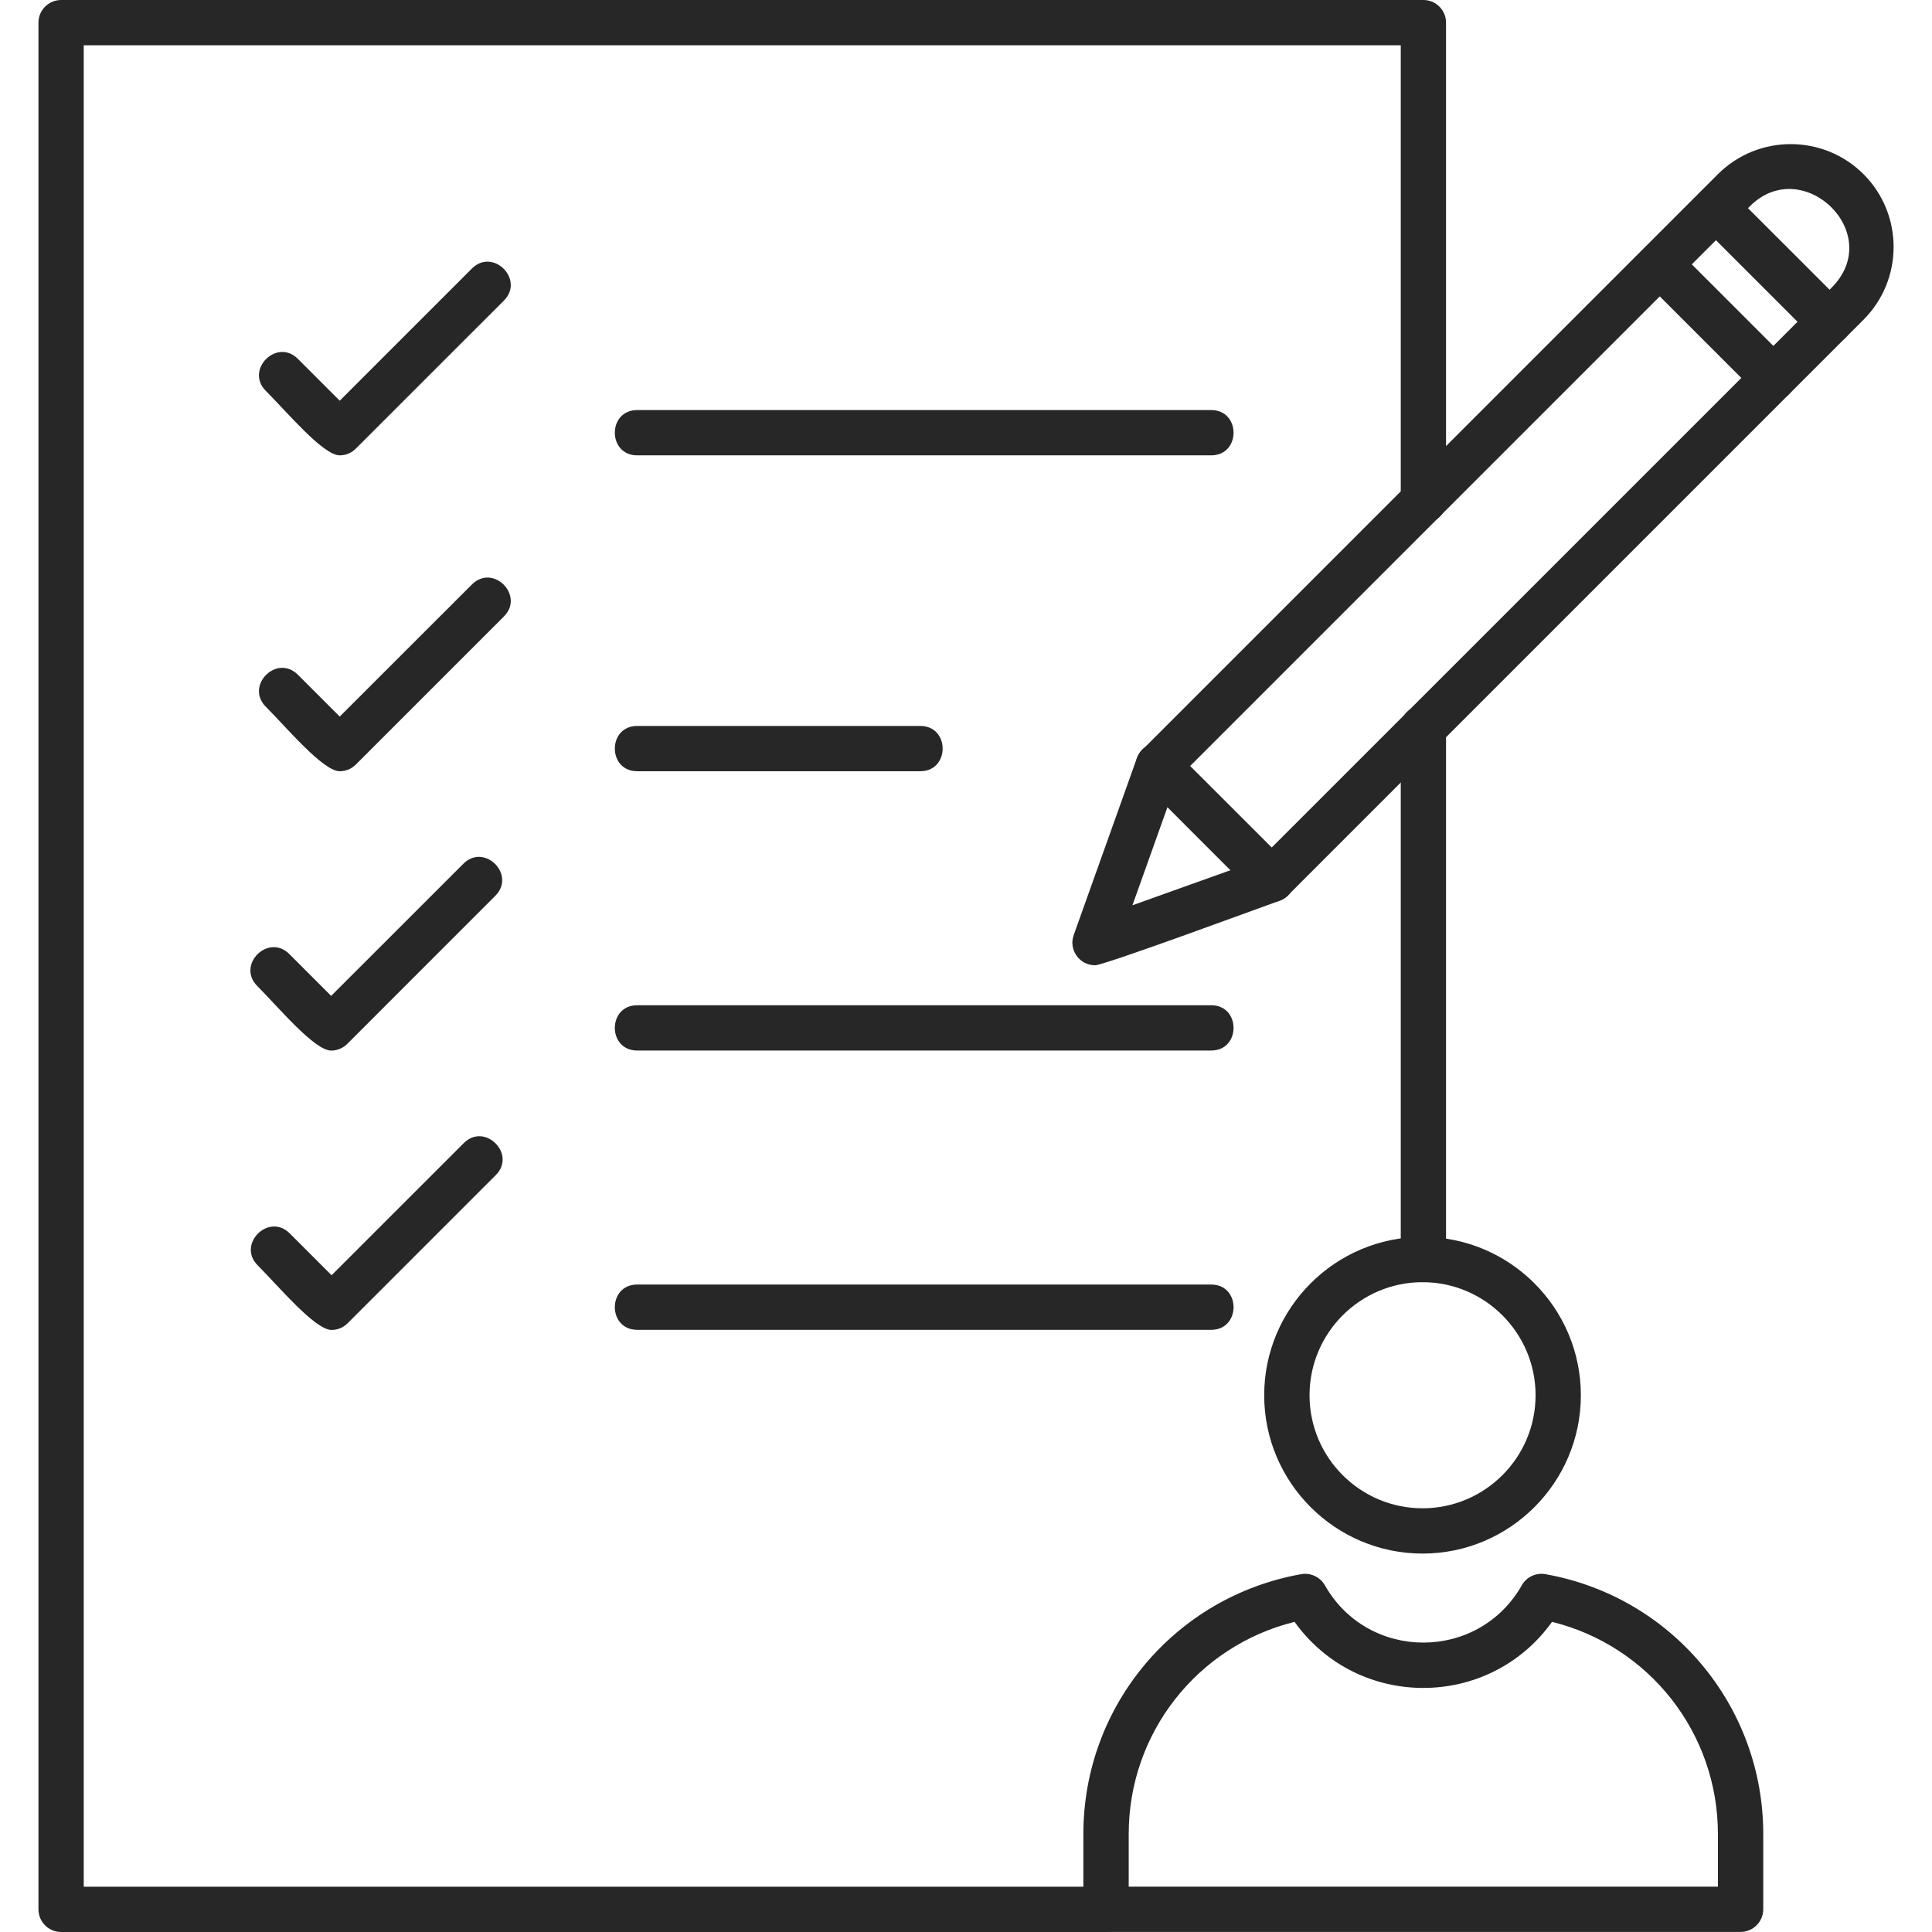
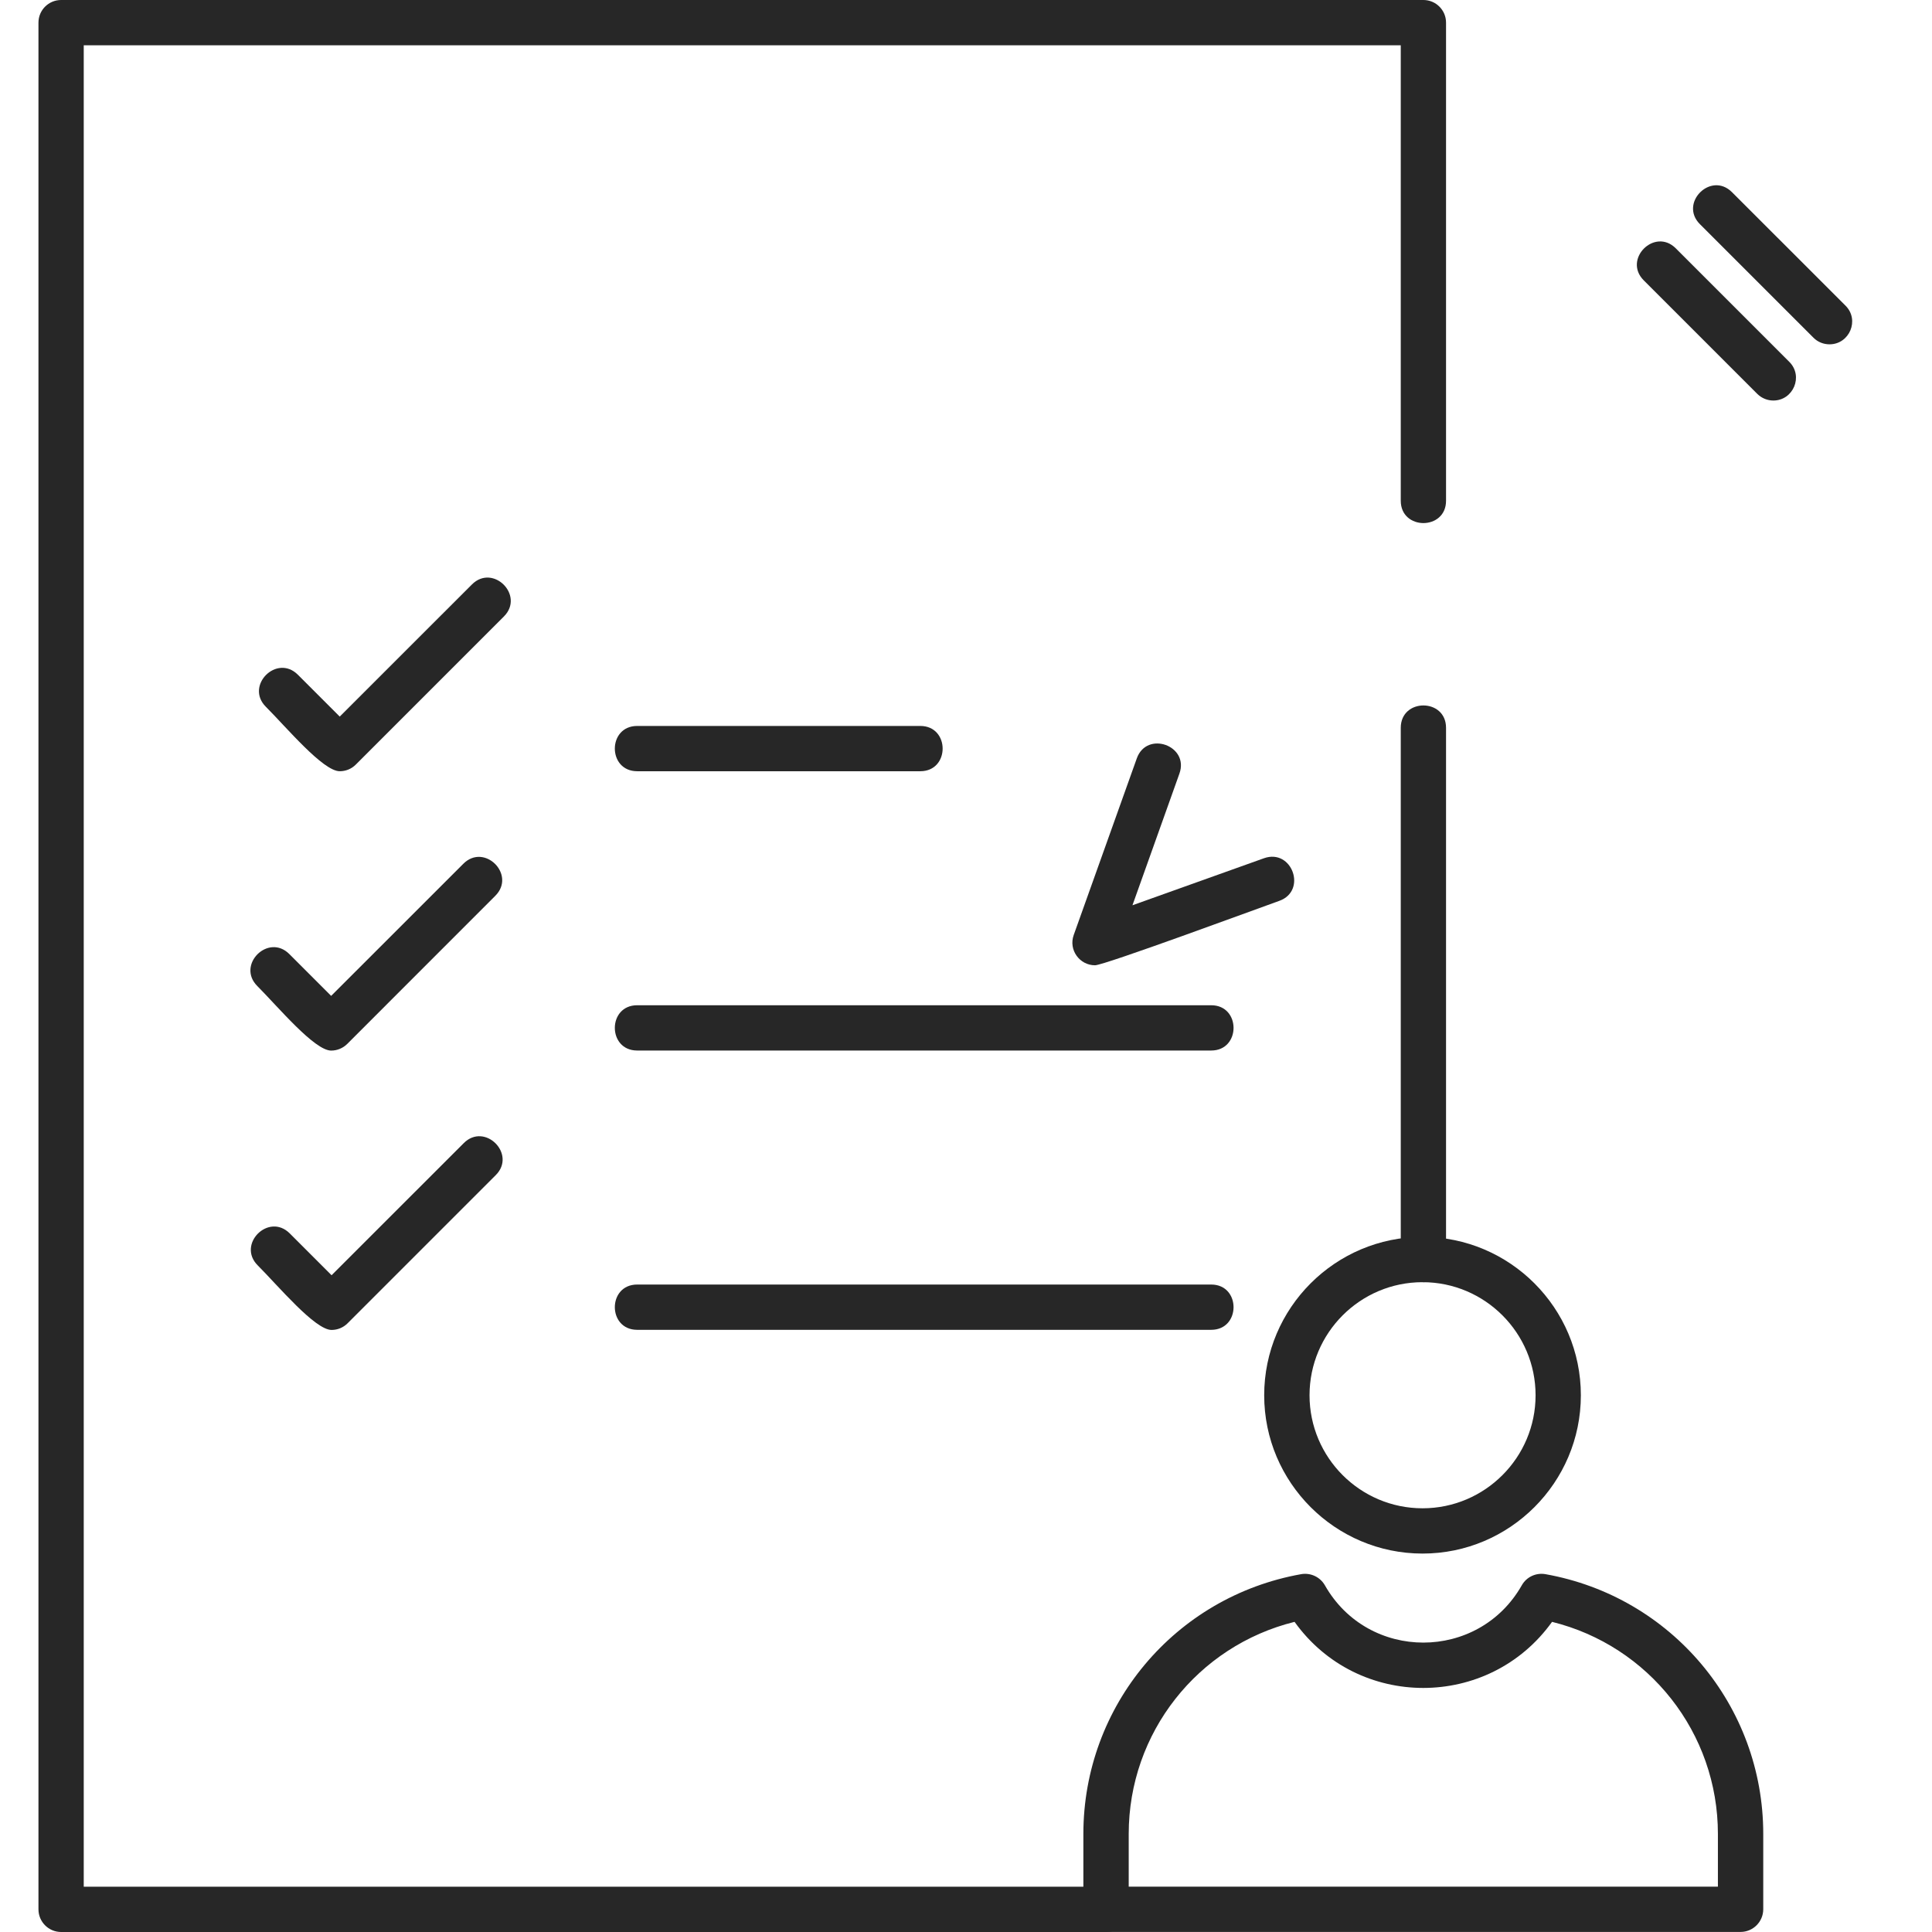
<svg xmlns="http://www.w3.org/2000/svg" width="32" height="32" viewBox="0 0 32 32" fill="none">
  <g clip-path="url(#clip0_2917_1223)">
    <path fill-rule="evenodd" clip-rule="evenodd" d="M18.32 32H1.012C0.805 32 0.637 31.831 0.637 31.625V0.375C0.637 0.168 0.805 0 1.012 0H23.576C23.783 0 23.951 0.168 23.951 0.375V8.294C23.951 8.787 23.201 8.787 23.201 8.294V0.75H1.387V31.25H18.32C18.813 31.25 18.813 32 18.32 32ZM23.576 21.237C23.369 21.237 23.201 21.069 23.201 20.862V12.055C23.201 11.561 23.951 11.561 23.951 12.055V20.862C23.951 21.069 23.783 21.237 23.576 21.237Z" fill="#272727" />
    <path fill-rule="evenodd" clip-rule="evenodd" d="M28.829 31.999H18.319C18.112 31.999 17.944 31.831 17.944 31.624V30.376C17.944 28.254 19.461 26.445 21.552 26.073C21.709 26.046 21.865 26.12 21.944 26.257C22.662 27.523 24.487 27.523 25.206 26.257C25.284 26.119 25.44 26.046 25.597 26.073C27.687 26.445 29.205 28.254 29.205 30.376V31.624C29.204 31.831 29.036 31.999 28.829 31.999H28.829ZM18.695 31.249H28.454V30.376C28.454 28.701 27.313 27.261 25.707 26.863C24.66 28.322 22.488 28.323 21.442 26.863C19.836 27.261 18.695 28.701 18.695 30.376L18.695 31.249H18.695Z" fill="#272727" />
    <path fill-rule="evenodd" clip-rule="evenodd" d="M23.562 25.732C22.116 25.732 20.939 24.555 20.939 23.11C20.939 21.664 22.116 20.487 23.562 20.487C25.008 20.487 26.184 21.664 26.184 23.11C26.184 24.555 25.008 25.732 23.562 25.732ZM23.562 21.237C22.529 21.237 21.69 22.077 21.69 23.11C21.69 24.142 22.529 24.982 23.562 24.982C24.594 24.982 25.434 24.142 25.434 23.11C25.434 22.077 24.594 21.237 23.562 21.237Z" fill="#272727" />
    <path fill-rule="evenodd" clip-rule="evenodd" d="M15.243 12.774H10.554C10.06 12.774 10.06 12.024 10.554 12.024H15.243C15.736 12.024 15.737 12.774 15.243 12.774Z" fill="#272727" />
    <path fill-rule="evenodd" clip-rule="evenodd" d="M20.061 17.4H10.554C10.06 17.4 10.06 16.65 10.554 16.65H20.061C20.555 16.65 20.555 17.4 20.061 17.4Z" fill="#272727" />
    <path fill-rule="evenodd" clip-rule="evenodd" d="M20.061 22.026H10.554C10.06 22.026 10.06 21.276 10.554 21.276H20.061C20.555 21.276 20.555 22.026 20.061 22.026Z" fill="#272727" />
    <path fill-rule="evenodd" clip-rule="evenodd" d="M5.627 12.774C5.35 12.774 4.744 12.047 4.403 11.706C4.054 11.357 4.585 10.826 4.934 11.176L5.627 11.869L7.816 9.681C8.165 9.331 8.695 9.862 8.346 10.211L5.892 12.665C5.819 12.738 5.723 12.774 5.627 12.774V12.774Z" fill="#272727" />
    <path fill-rule="evenodd" clip-rule="evenodd" d="M5.485 17.401C5.208 17.401 4.602 16.673 4.262 16.332C3.912 15.983 4.443 15.453 4.792 15.802L5.485 16.495L7.674 14.307C8.023 13.957 8.553 14.488 8.204 14.837L5.751 17.291C5.68 17.361 5.585 17.401 5.485 17.401H5.485Z" fill="#272727" />
    <path fill-rule="evenodd" clip-rule="evenodd" d="M5.492 22.028C5.216 22.028 4.609 21.299 4.269 20.959C3.919 20.61 4.45 20.08 4.799 20.429L5.492 21.122L7.681 18.934C8.03 18.584 8.56 19.116 8.211 19.464L5.757 21.918C5.684 21.991 5.588 22.028 5.492 22.028L5.492 22.028Z" fill="#272727" />
-     <path fill-rule="evenodd" clip-rule="evenodd" d="M20.061 7.542H10.554C10.06 7.542 10.06 6.792 10.554 6.792H20.061C20.555 6.792 20.555 7.542 20.061 7.542Z" fill="#272727" />
-     <path fill-rule="evenodd" clip-rule="evenodd" d="M5.627 7.542C5.35 7.542 4.745 6.815 4.403 6.474C4.054 6.125 4.585 5.594 4.934 5.944L5.627 6.637L7.816 4.448C8.165 4.099 8.695 4.63 8.346 4.979L5.892 7.432C5.822 7.503 5.727 7.542 5.627 7.542V7.542Z" fill="#272727" />
-     <path fill-rule="evenodd" clip-rule="evenodd" d="M21.063 14.943C20.964 14.943 20.869 14.903 20.798 14.833L18.918 12.952C18.771 12.806 18.771 12.568 18.918 12.422L28.454 2.885C29.119 2.221 30.201 2.221 30.866 2.885C31.53 3.549 31.53 4.631 30.866 5.295L21.329 14.833C21.258 14.903 21.163 14.943 21.063 14.943V14.943ZM19.713 12.687L21.064 14.037L30.336 4.766C31.238 3.863 29.856 2.545 28.985 3.415L19.713 12.687Z" fill="#272727" />
    <path fill-rule="evenodd" clip-rule="evenodd" d="M18.137 15.988C17.881 15.988 17.696 15.733 17.784 15.487L18.829 12.561C18.995 12.097 19.701 12.349 19.535 12.813L18.757 14.994L20.936 14.215C21.401 14.05 21.654 14.755 21.189 14.921C20.824 15.051 18.29 15.988 18.137 15.988V15.988Z" fill="#272727" />
    <path fill-rule="evenodd" clip-rule="evenodd" d="M30.302 5.703C30.206 5.703 30.11 5.667 30.037 5.594L28.156 3.713C27.807 3.364 28.338 2.833 28.687 3.183L30.568 5.063C30.805 5.3 30.633 5.703 30.302 5.703L30.302 5.703Z" fill="#272727" />
    <path fill-rule="evenodd" clip-rule="evenodd" d="M29.372 6.634C29.276 6.634 29.18 6.597 29.106 6.524L27.226 4.644C26.876 4.294 27.407 3.764 27.756 4.113L29.637 5.994C29.874 6.231 29.702 6.634 29.372 6.634Z" fill="#272727" />
  </g>
  <defs>
    <clipPath id="clip0_2917_1223">
      <rect width="32" height="32" fill="white" />
    </clipPath>
  </defs>
</svg>